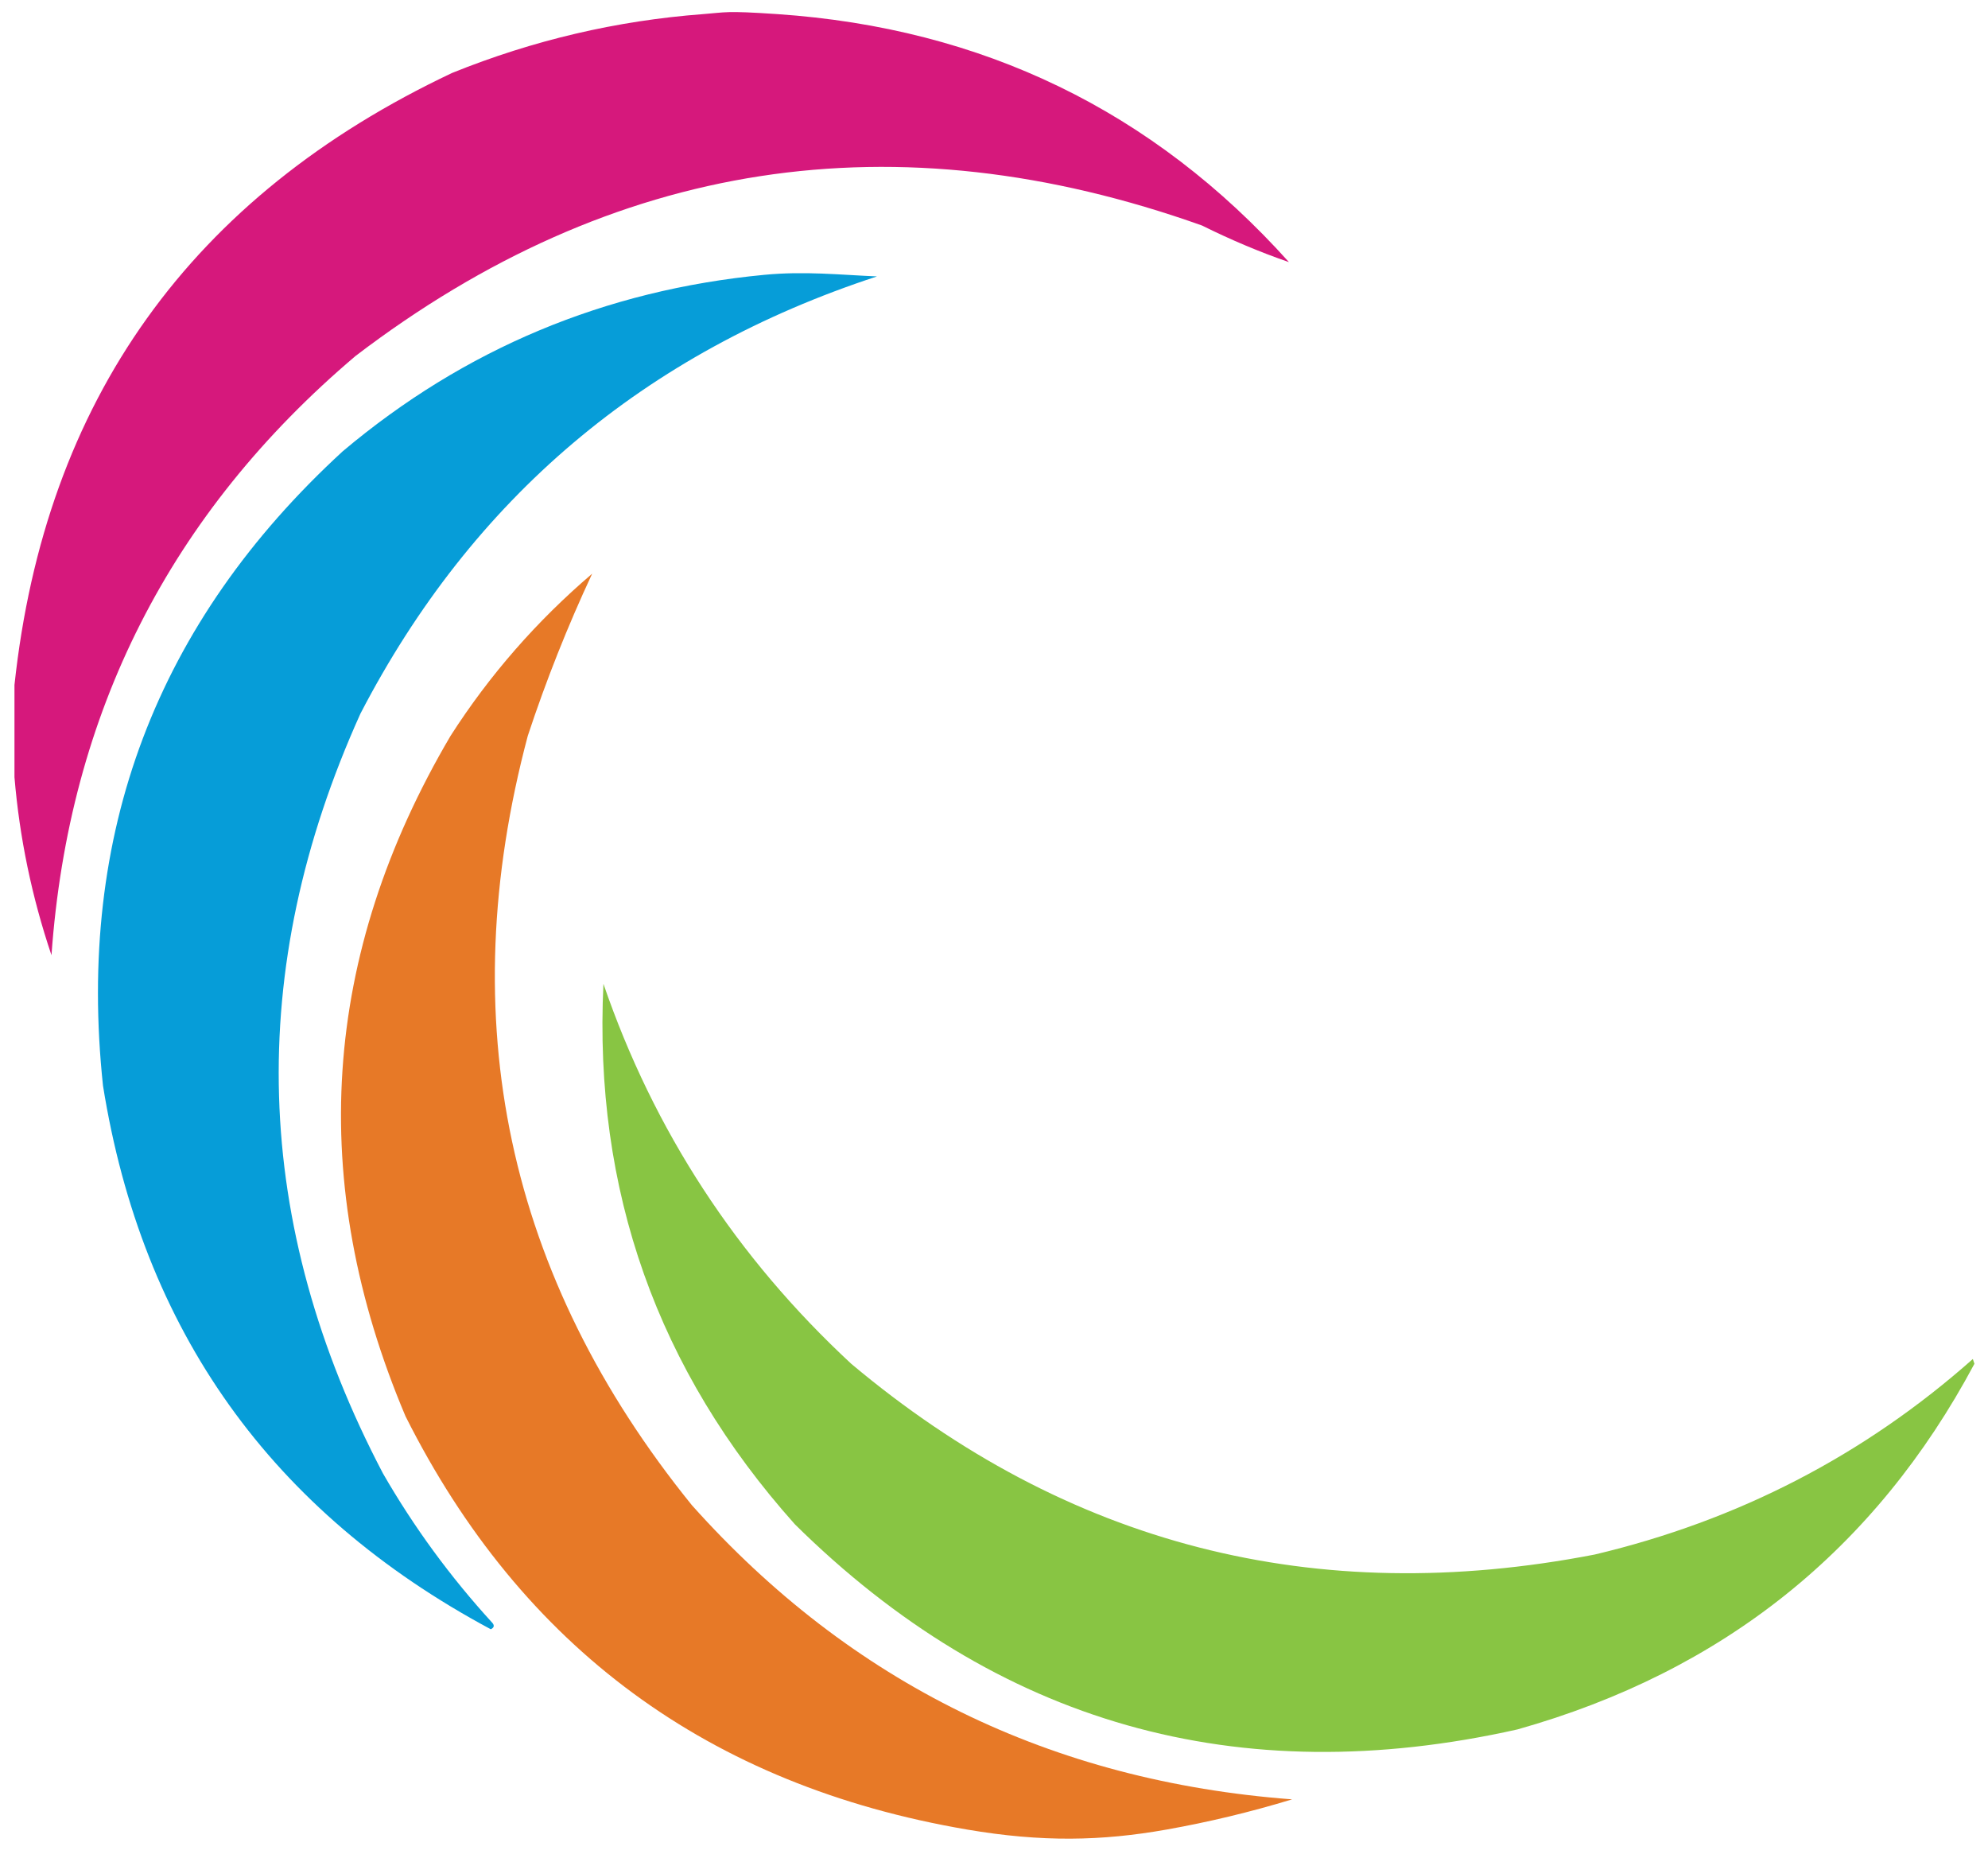
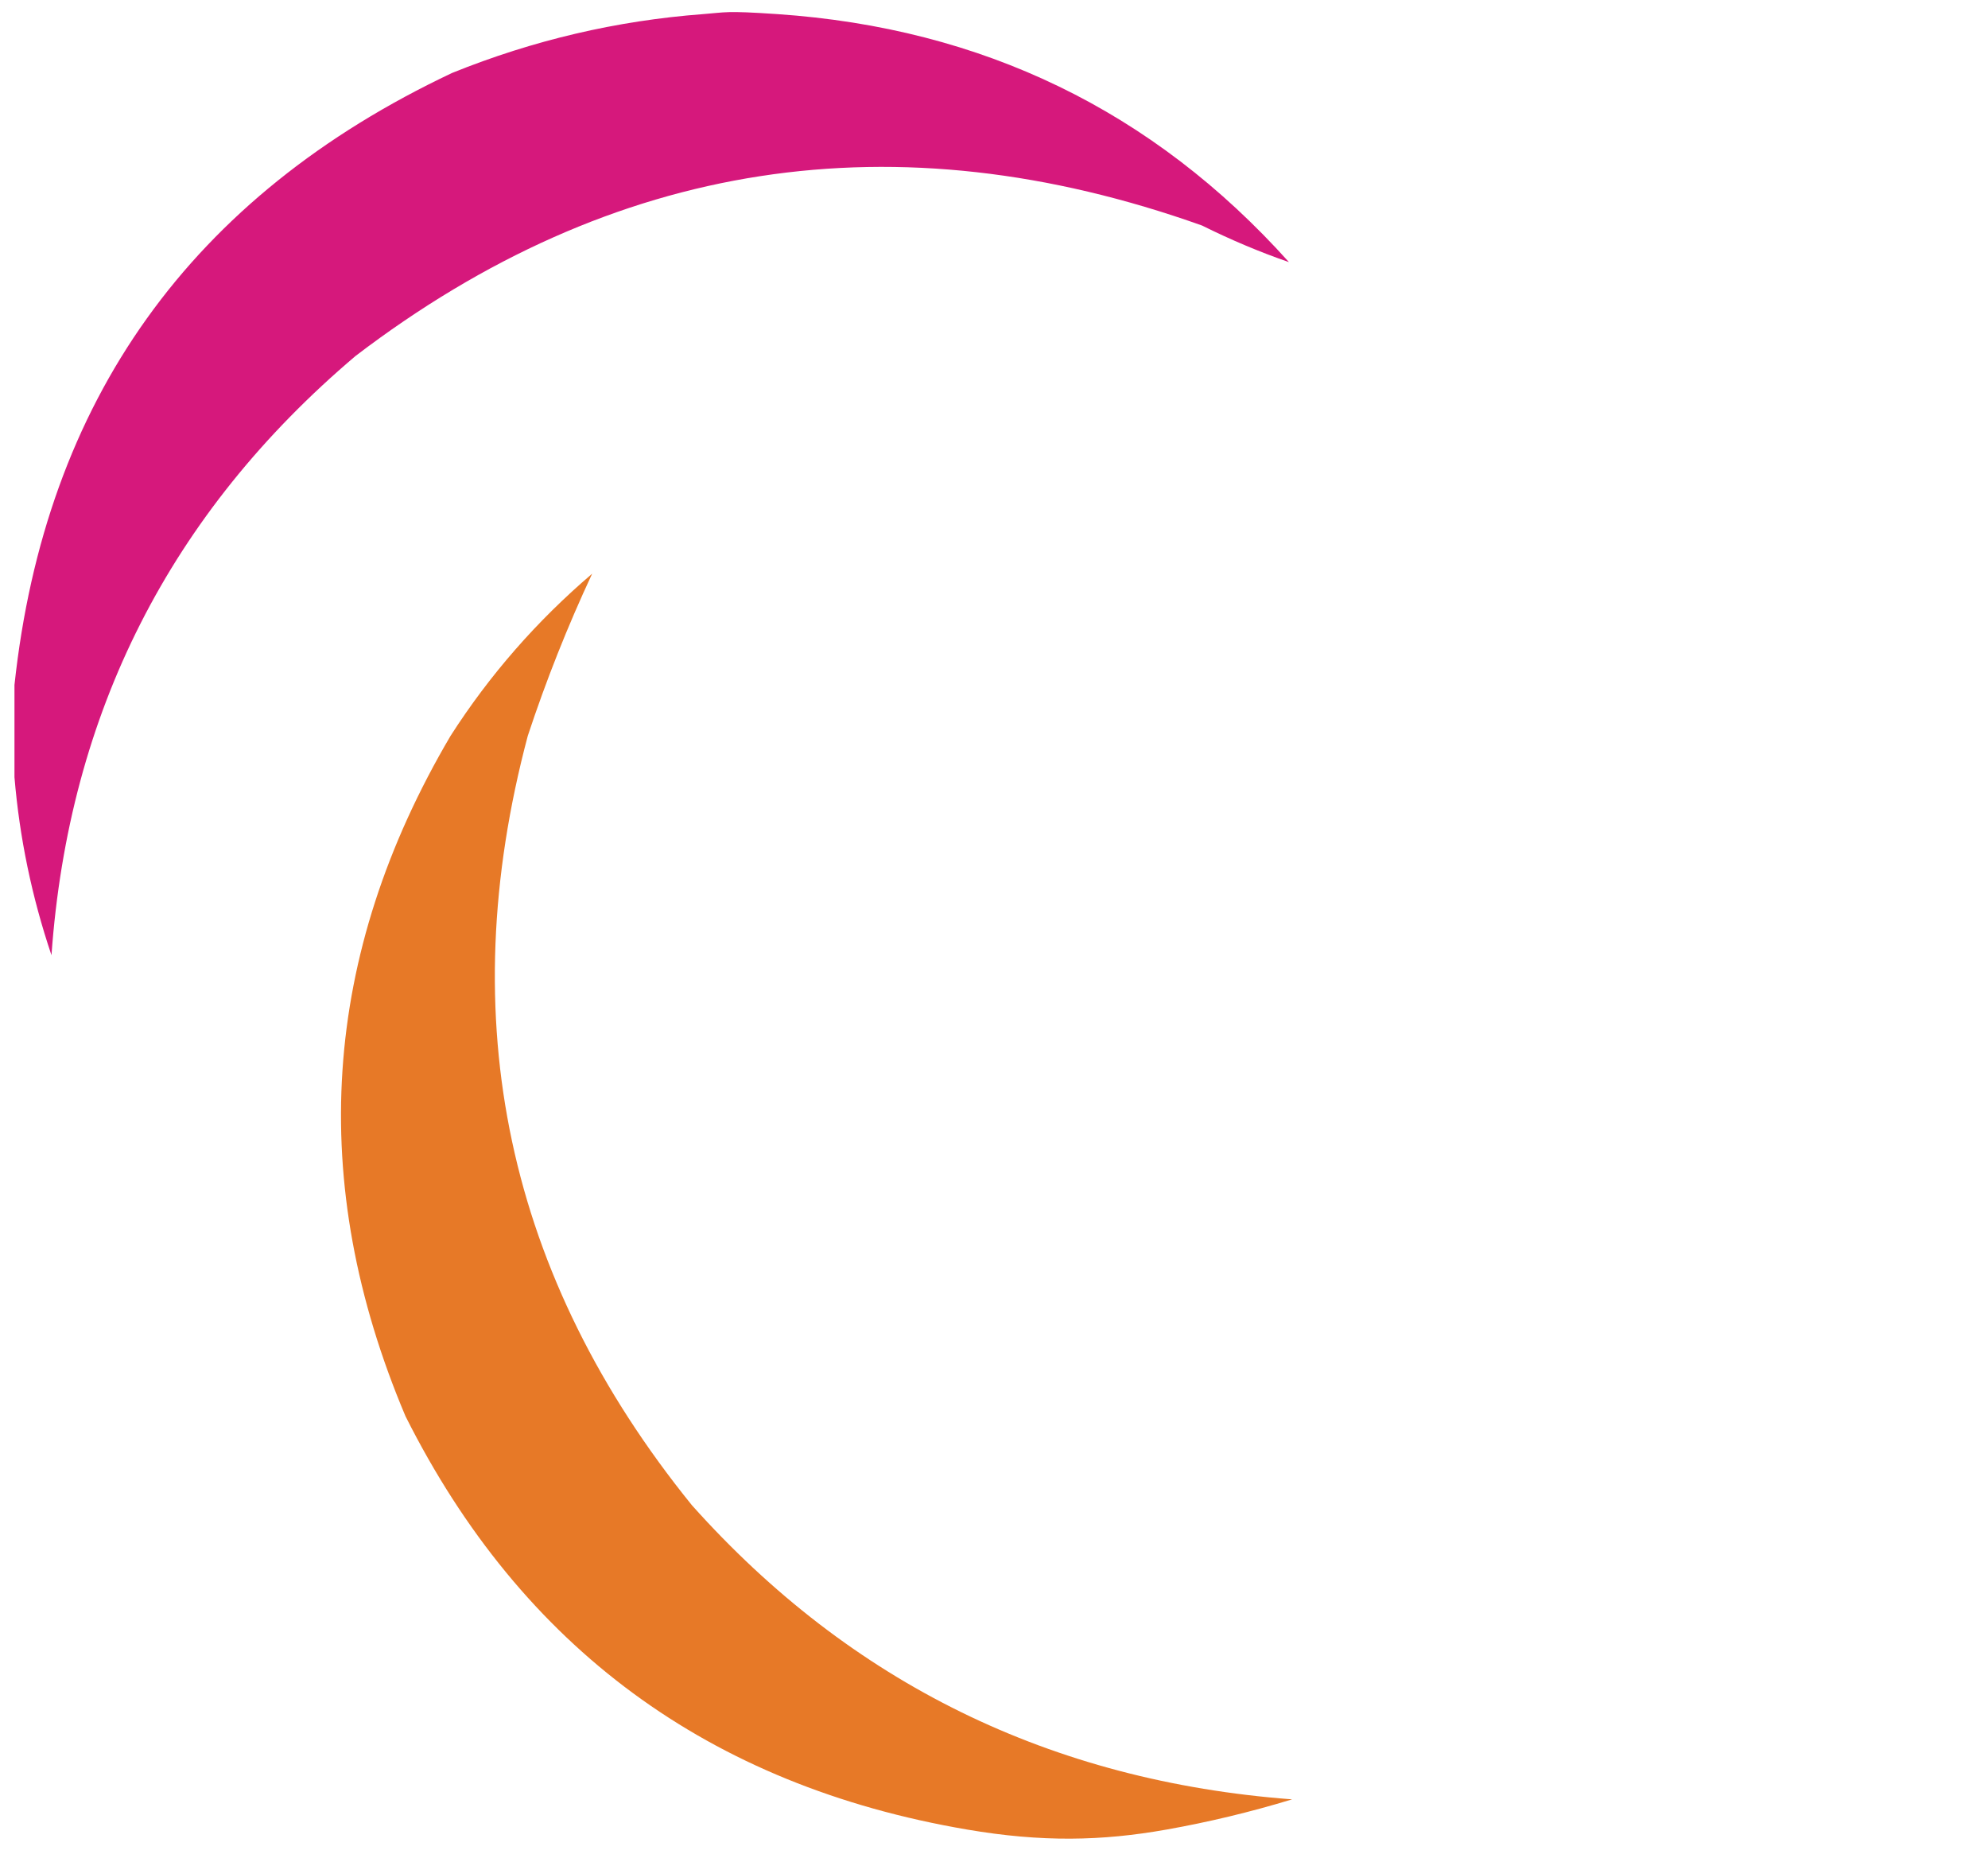
<svg xmlns="http://www.w3.org/2000/svg" width="76" height="71" viewBox="0 0 76 71" fill="none">
  <path opacity="0.975" fill-rule="evenodd" clip-rule="evenodd" d="M26.883 0.539C27.761 0.473 27.7 0.403 29.713 0.539C37.56 1.073 44.08 4.232 49.275 10.018C48.174 9.639 47.067 9.173 45.953 8.62C34.22 4.443 23.434 6.103 13.595 13.603C6.505 19.609 2.629 27.244 1.968 36.509C1.217 34.282 0.746 32.014 0.553 29.704C0.553 28.529 0.553 27.355 0.553 26.18C1.724 15.3 7.301 7.502 17.286 2.787C20.382 1.537 23.581 0.787 26.883 0.539Z" fill="#D51379" />
-   <path opacity="0.975" fill-rule="evenodd" clip-rule="evenodd" d="M29.221 10.504C30.766 10.357 32.092 10.504 33.527 10.565C24.634 13.476 18.051 19.045 13.78 27.274C9.343 37.093 9.63 46.774 14.641 56.317C15.824 58.371 17.219 60.275 18.824 62.029C18.909 62.13 18.888 62.211 18.763 62.272C10.373 57.777 5.431 50.851 3.937 41.492C2.915 31.877 5.971 23.796 13.103 17.248C17.753 13.334 23.126 11.085 29.221 10.504Z" fill="#009BD7" />
  <path opacity="0.977" fill-rule="evenodd" clip-rule="evenodd" d="M44.6 69.927C42.117 70.368 39.833 70.415 36.972 69.927C27.103 68.245 19.946 62.979 15.502 54.13C11.715 45.175 12.289 36.506 17.225 28.124C18.714 25.801 20.519 23.736 22.638 21.927C21.702 23.93 20.881 25.995 20.177 28.124C17.284 38.992 19.376 48.795 26.452 57.532C32.532 64.332 40.181 68.079 49.398 68.773C47.806 69.257 46.207 69.642 44.6 69.927Z" fill="#E77723" />
-   <path opacity="0.975" fill-rule="evenodd" clip-rule="evenodd" d="M23.069 37.603C24.996 43.216 28.154 48.056 32.542 52.125C40.801 59.056 50.275 61.486 60.963 59.416C66.443 58.118 71.262 55.627 75.42 51.943C75.441 52.003 75.461 52.064 75.481 52.125C71.688 59.231 65.865 63.889 58.011 66.1C47.316 68.498 38.109 65.885 30.389 58.261C25.13 52.38 22.69 45.494 23.069 37.603Z" fill="#85C43F" />
</svg>